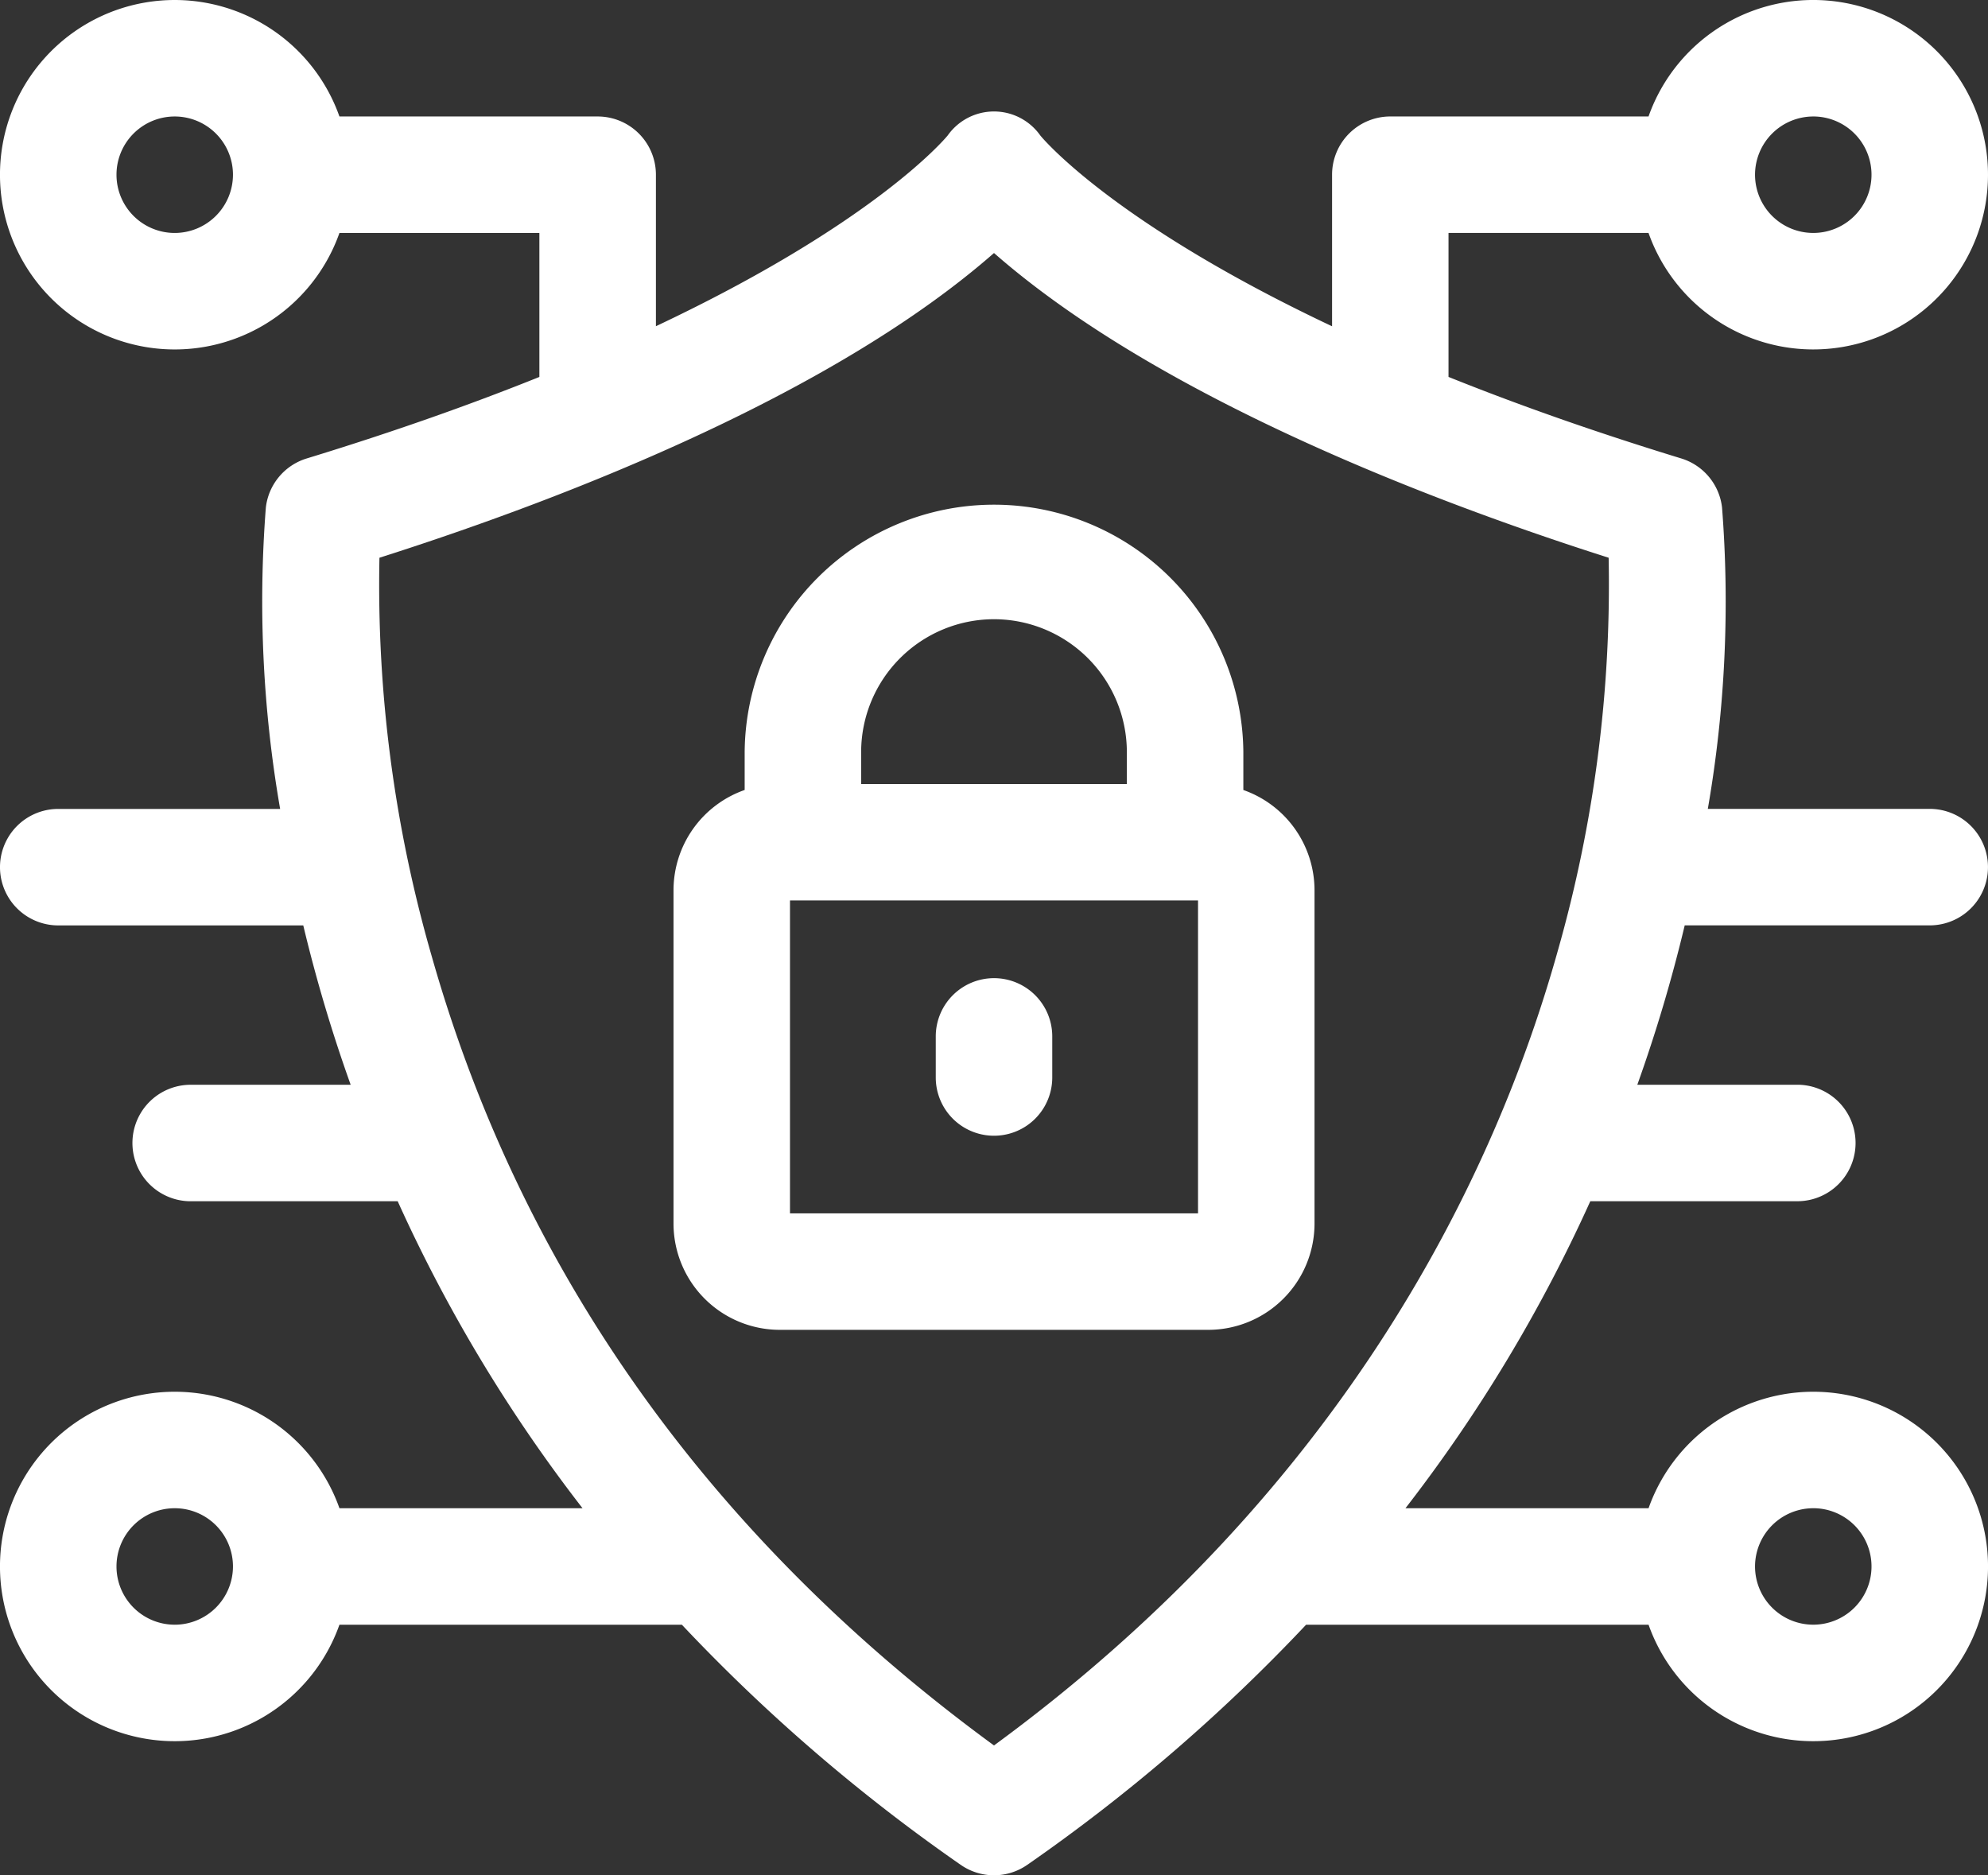
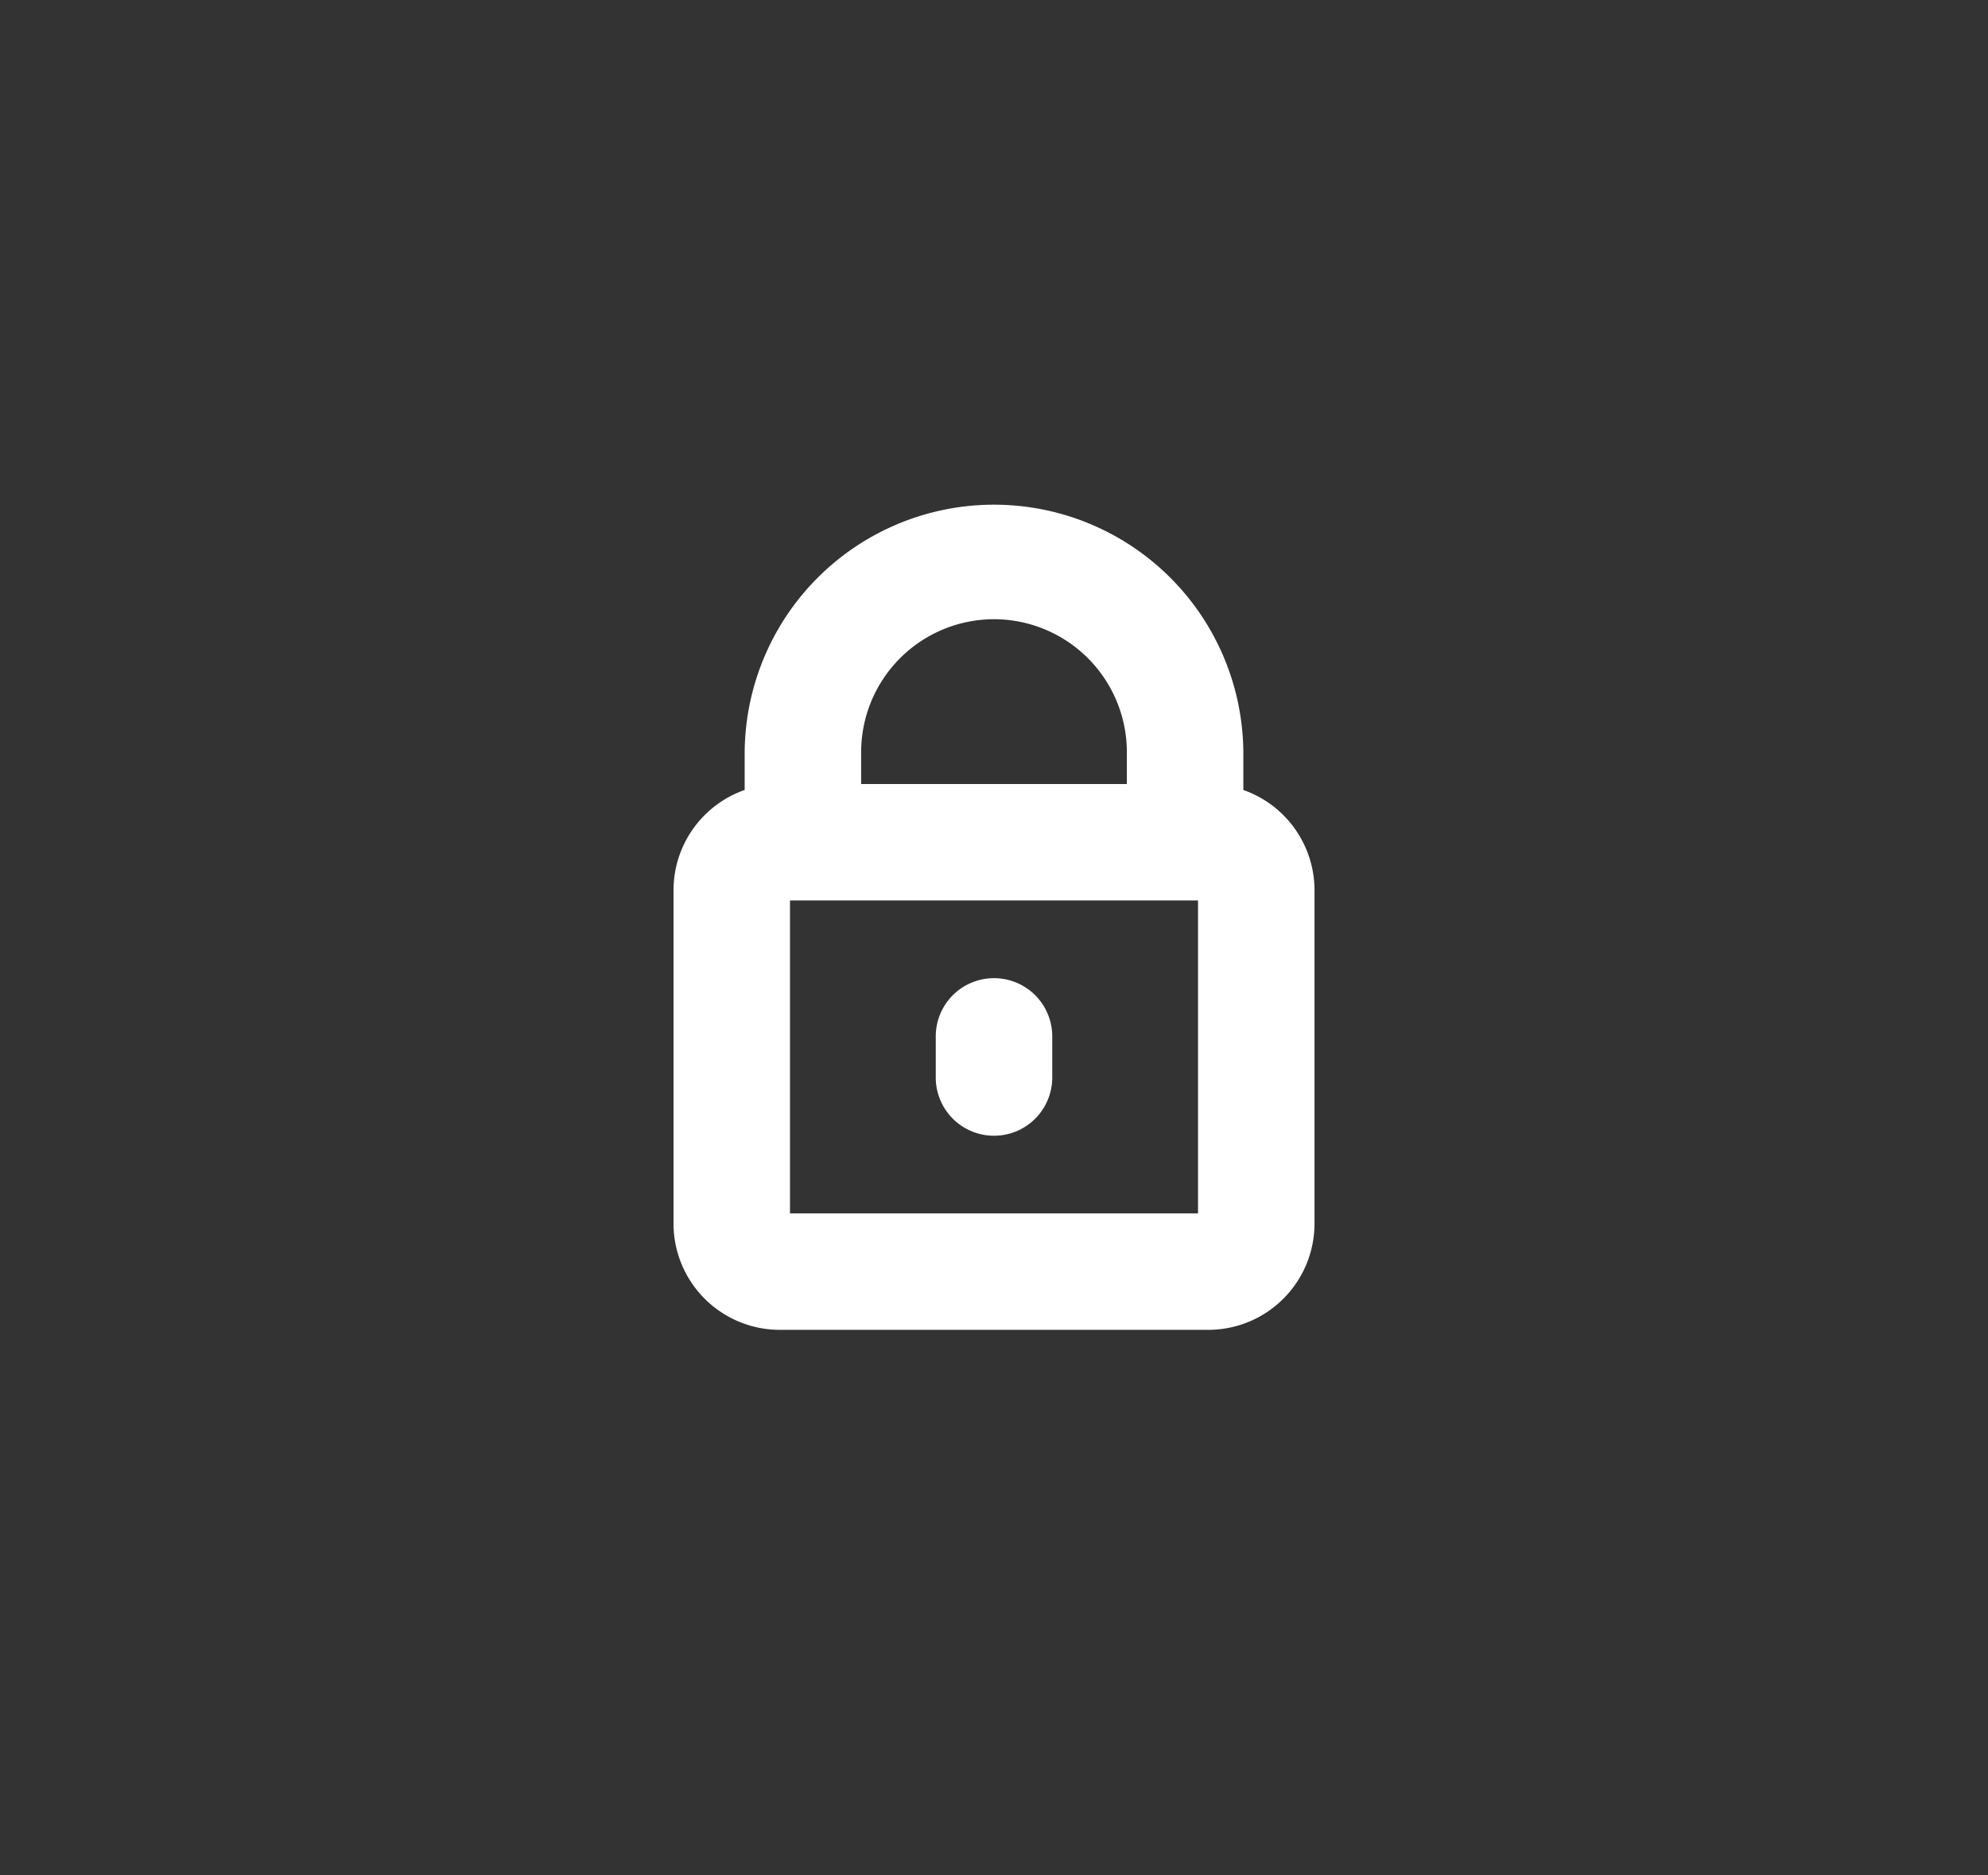
<svg xmlns="http://www.w3.org/2000/svg" width="129" height="121.69" viewBox="0 0 129 121.69">
  <rect x="0" y="0" width="129" height="121.69" fill="#333333" stroke="none" />
  <g id="Сгруппировать_5" data-name="Сгруппировать 5" transform="translate(0 -14.507)">
-     <path id="Контур_8" data-name="Контур 8" d="M109.319,74.556h15.9a3.779,3.779,0,0,0,0-7.559h-14.4a78.67,78.67,0,0,0,.923-19.558,3.779,3.779,0,0,0-2.649-3.183c-5.743-1.757-10.747-3.541-15.1-5.29V29.624h12.979a11.338,11.338,0,1,0,0-7.559H90.216a3.779,3.779,0,0,0-3.779,3.779V35.68C72.429,29.067,67.785,23.642,67.505,23.3a3.676,3.676,0,0,0-6.011,0c-.279.338-4.924,5.763-18.932,12.376V25.845a3.779,3.779,0,0,0-3.779-3.779H22.026a11.338,11.338,0,1,0,0,7.559H35v9.343c-4.353,1.749-9.357,3.533-15.1,5.29a3.779,3.779,0,0,0-2.649,3.183A78.669,78.669,0,0,0,18.178,67H3.779a3.779,3.779,0,0,0,0,7.559h15.9A98.628,98.628,0,0,0,22.755,84.9H12.373a3.779,3.779,0,1,0,0,7.559H25.806A99.113,99.113,0,0,0,37.8,112.379H22.026a11.338,11.338,0,1,0,0,7.559h22.22a114.686,114.686,0,0,0,18.091,15.58,3.778,3.778,0,0,0,4.325,0,114.7,114.7,0,0,0,18.091-15.58h22.221a11.338,11.338,0,1,0,0-7.559H91.2a99.123,99.123,0,0,0,11.994-19.922h13.433a3.779,3.779,0,0,0,0-7.559H106.245a98.593,98.593,0,0,0,3.075-10.342Zm8.343-52.491a3.779,3.779,0,1,1-3.779,3.779A3.784,3.784,0,0,1,117.662,22.066ZM11.338,29.624a3.779,3.779,0,1,1,3.779-3.779A3.784,3.784,0,0,1,11.338,29.624Zm0,90.313a3.779,3.779,0,1,1,3.779-3.779A3.784,3.784,0,0,1,11.338,119.938Zm106.324-7.559a3.779,3.779,0,1,1-3.779,3.779A3.784,3.784,0,0,1,117.662,112.379ZM64.5,127.773C46.765,114.8,34.04,97.783,28.015,76.562A86.818,86.818,0,0,1,24.622,50.7C37.481,46.605,54.3,39.87,64.5,30.926,74.668,39.841,91.553,46.616,104.384,50.7a86.869,86.869,0,0,1-3.308,25.536C97.063,90.569,87.459,110.948,64.5,127.773Z" fill="#fff" />
    <path id="Контур_9" data-name="Контур 9" d="M210.434,162.631v-2.46a16.18,16.18,0,0,0-32.359,0v2.46a6.9,6.9,0,0,0-4.617,6.5v21.644a6.9,6.9,0,0,0,6.889,6.889h27.816a6.9,6.9,0,0,0,6.889-6.889V169.133a6.9,6.9,0,0,0-4.617-6.5Zm-16.18-11.081a8.631,8.631,0,0,1,8.621,8.621v2.073H185.633v-2.073a8.631,8.631,0,0,1,8.621-8.621Zm13.238,38.556H181.016V169.8h26.477v20.3Z" transform="translate(-129.754 -96.861)" fill="#fff" />
    <path id="Контур_10" data-name="Контур 10" d="M244.779,266.437A3.779,3.779,0,0,0,241,270.216v2.667a3.779,3.779,0,0,0,7.559,0v-2.667A3.779,3.779,0,0,0,244.779,266.437Z" transform="translate(-180.279 -188.455)" fill="#fff" />
  </g>
</svg>